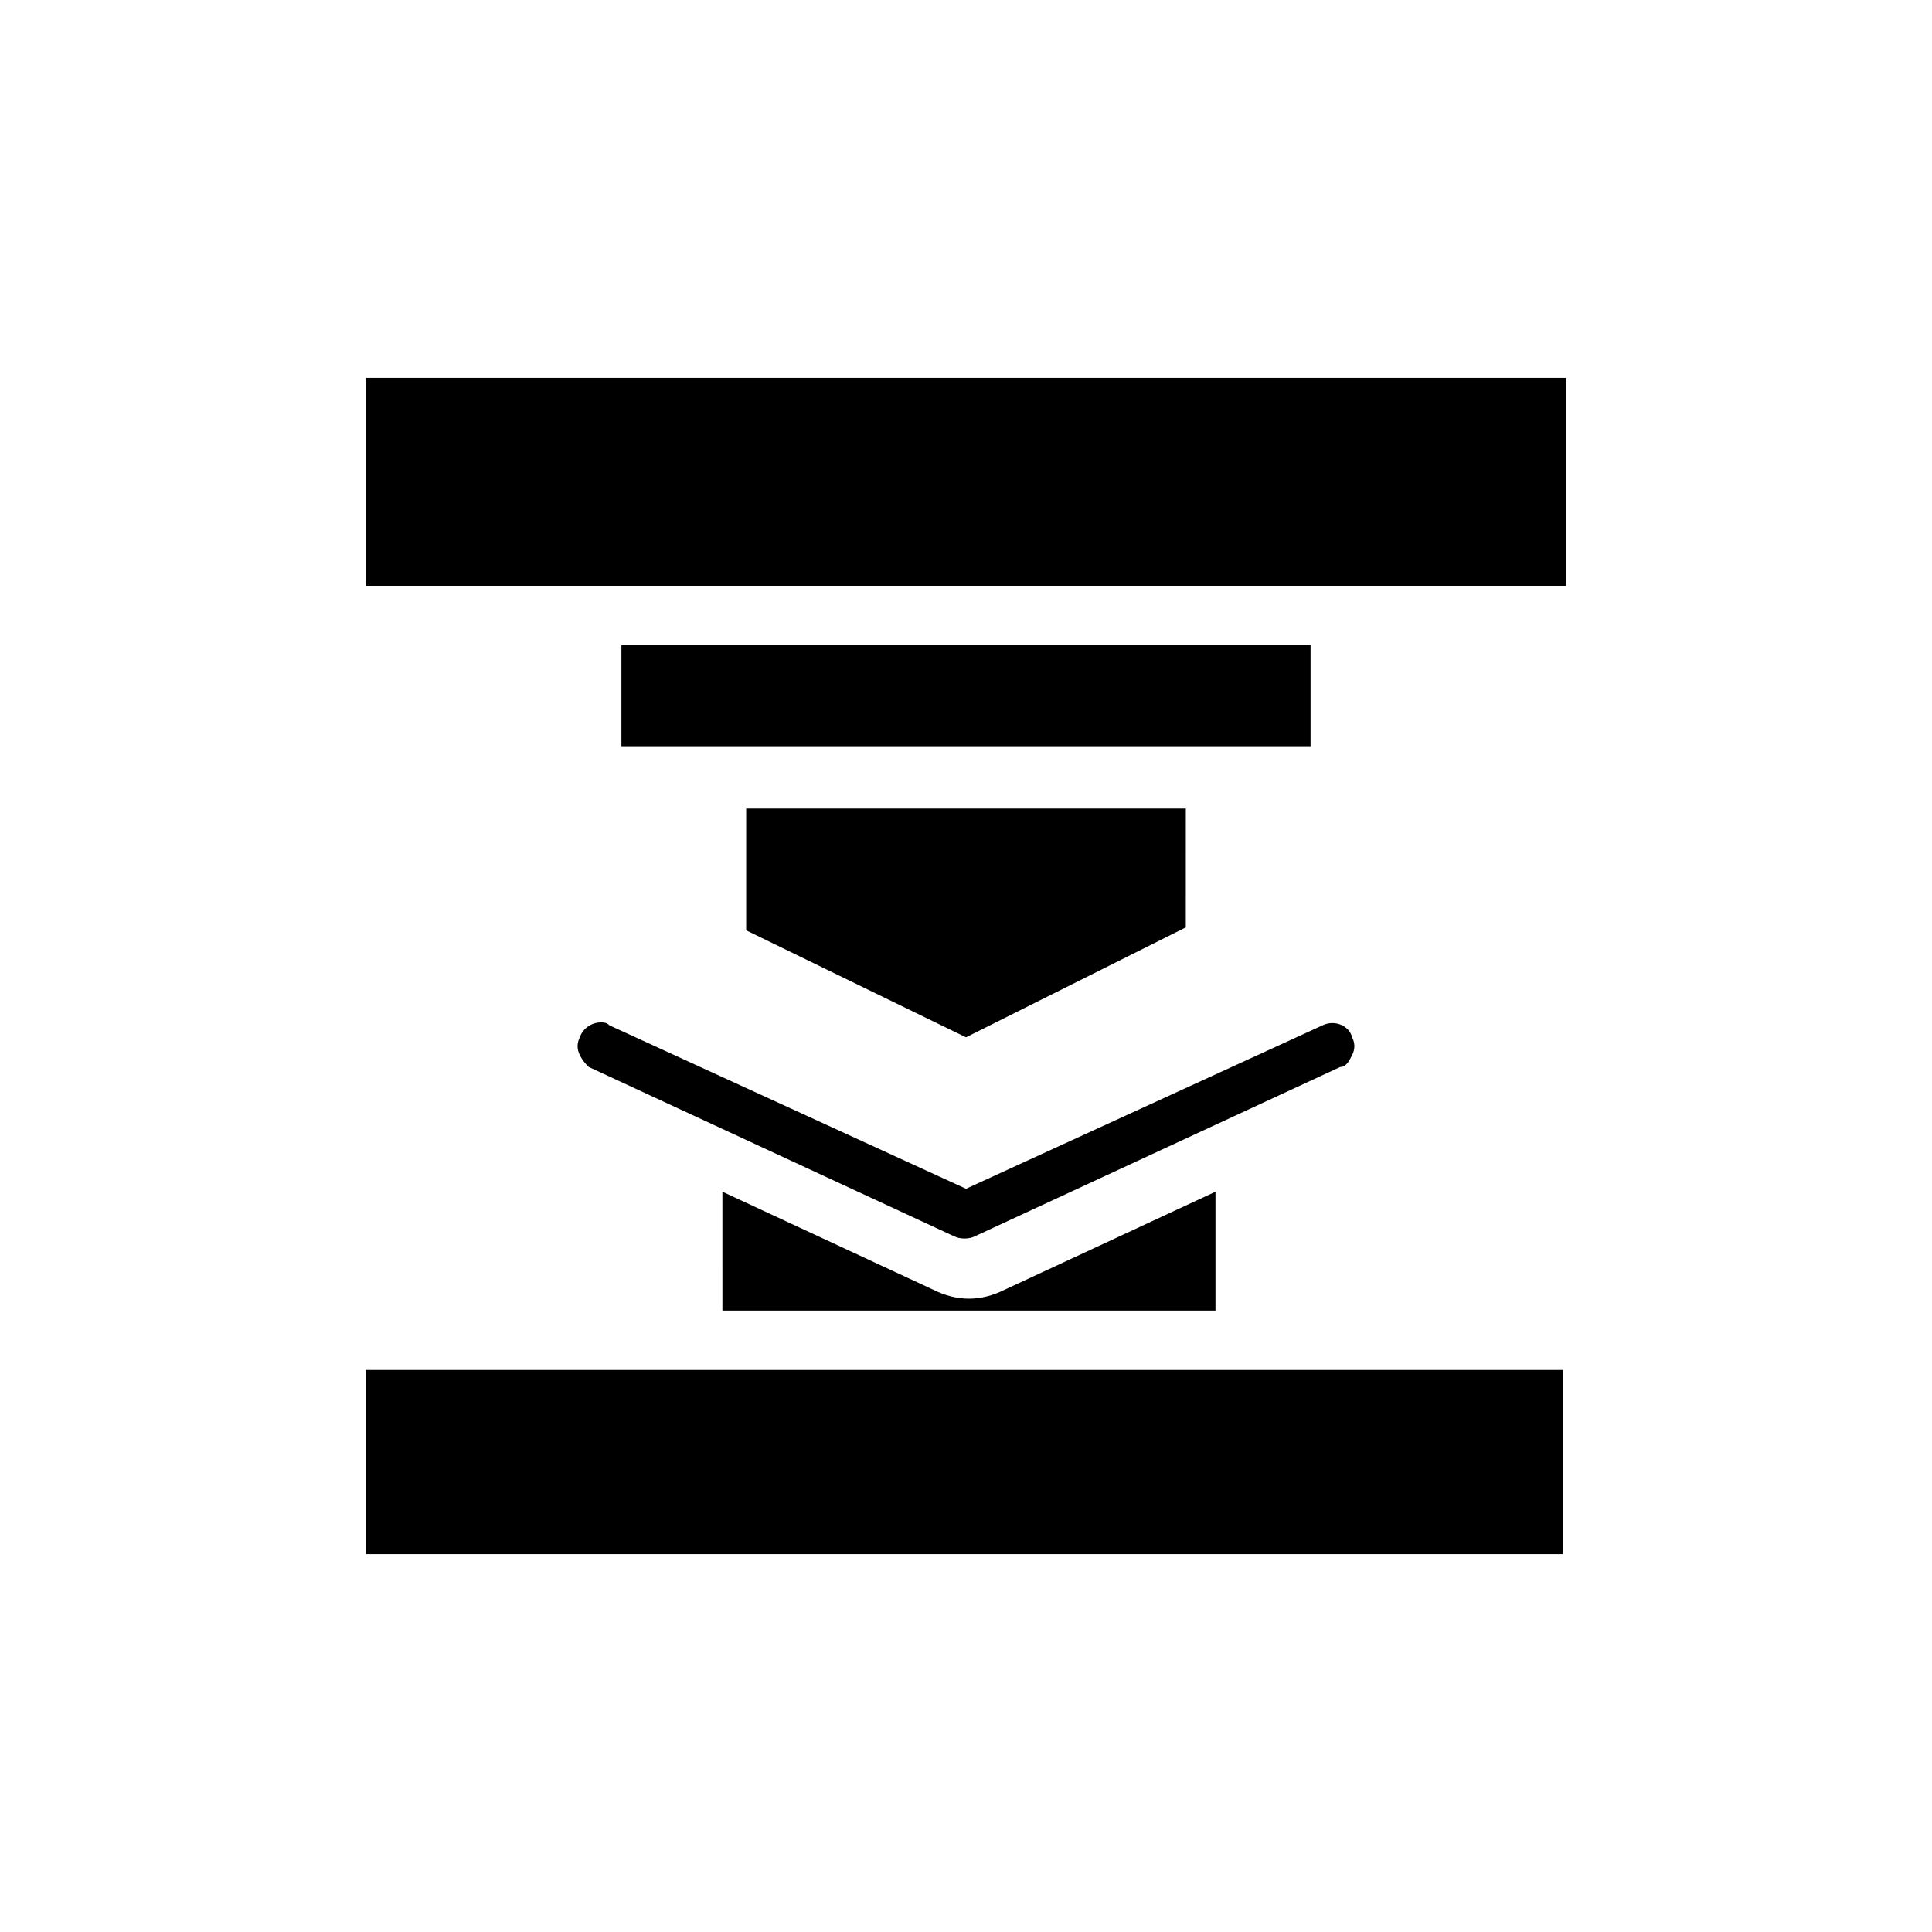
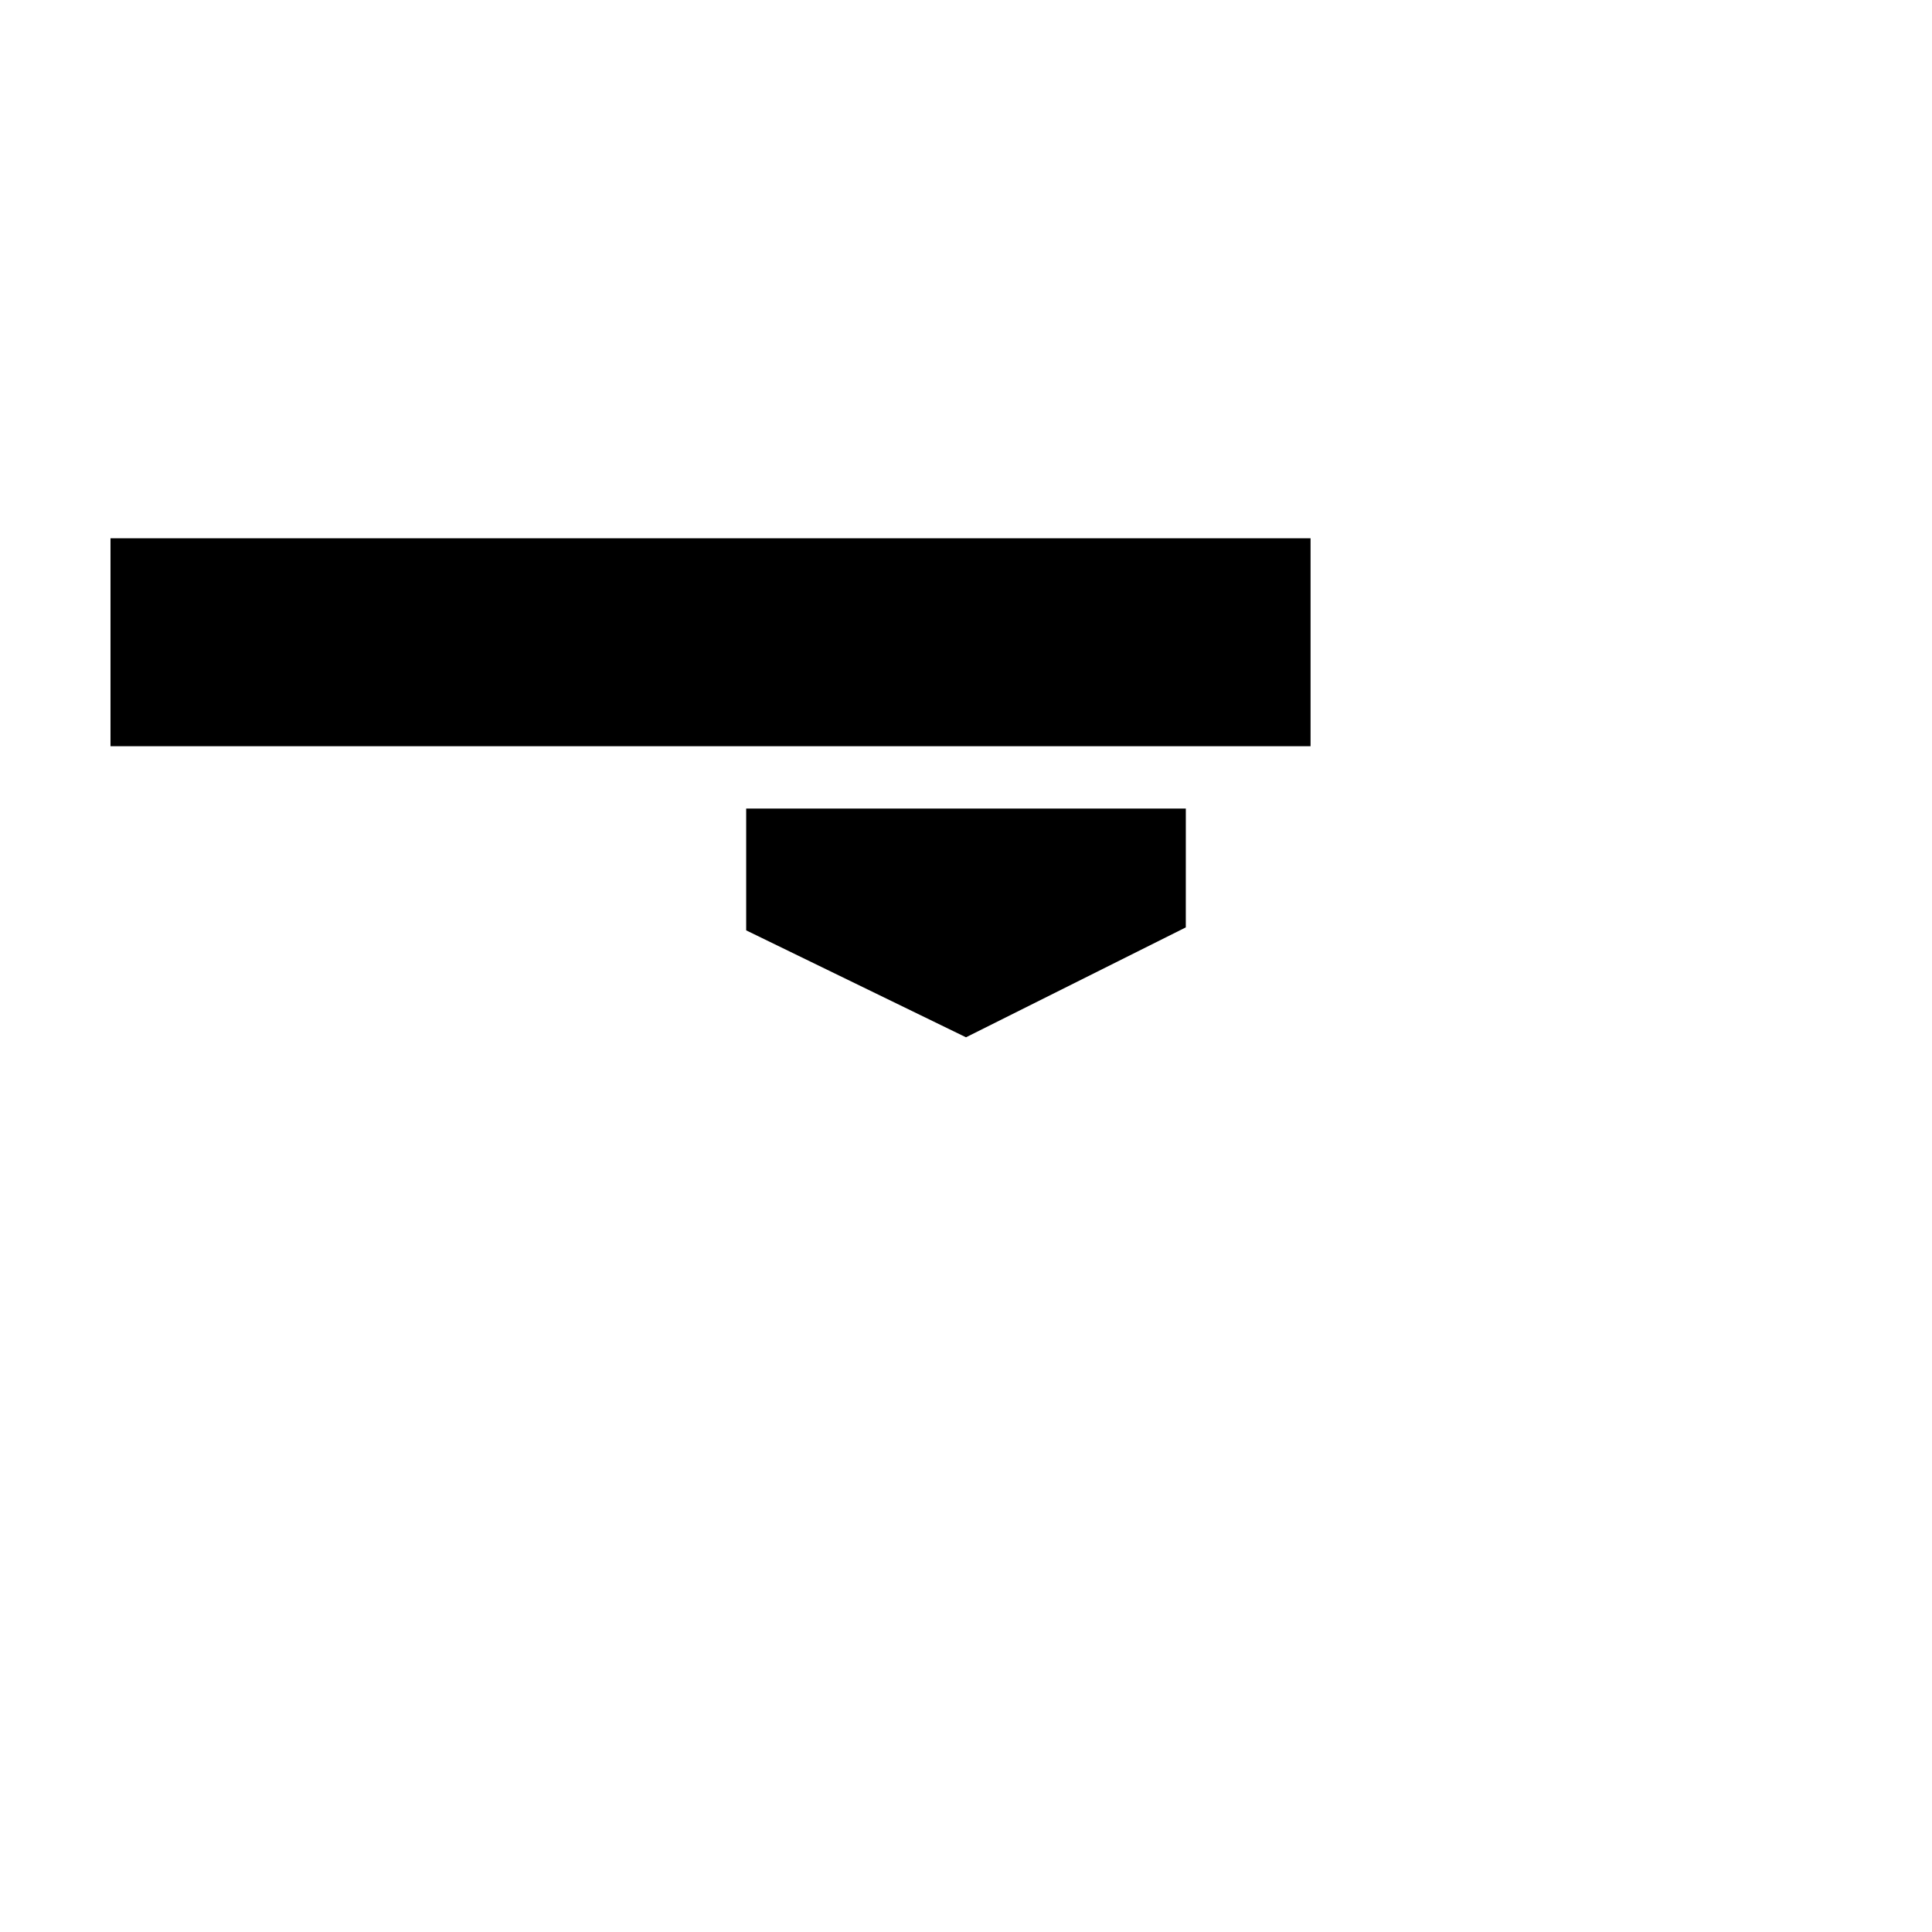
<svg xmlns="http://www.w3.org/2000/svg" fill="#000000" width="800px" height="800px" version="1.1" viewBox="144 144 512 512">
  <g>
-     <path d="m458.25 389.77-58.25 29.125-58.254-28.34v-32.273h116.51zm33.062-48.02h-182.63v-26.766h182.63zm67.699-42.508h-318.03v-55.105h318.03z" />
-     <path d="m297.66 423.61c-0.789-1.574-0.789-3.148 0-4.723 0.789-2.363 3.148-3.938 5.512-3.938 0.789 0 1.574 0 2.363 0.789l94.465 43.297 94.457-43.297c3.148-1.574 7.086 0 7.871 3.148 0.789 1.574 0.789 3.148 0 4.723-0.789 1.574-1.574 3.148-3.148 3.148l-96.824 44.871c-1.574 0.789-3.938 0.789-5.512 0l-96.824-44.871c-0.785-0.785-1.574-1.574-2.359-3.148zm37.785 36.211 55.891 25.977c3.148 1.574 6.297 2.363 9.445 2.363 3.148 0 6.297-0.789 9.445-2.363l55.891-25.977v31.488h-130.67zm223.56 96.039h-318.03v-48.805h317.24v48.805z" />
+     <path d="m458.25 389.77-58.25 29.125-58.254-28.34v-32.273h116.51zm33.062-48.02h-182.63v-26.766h182.63zh-318.03v-55.105h318.03z" />
  </g>
</svg>